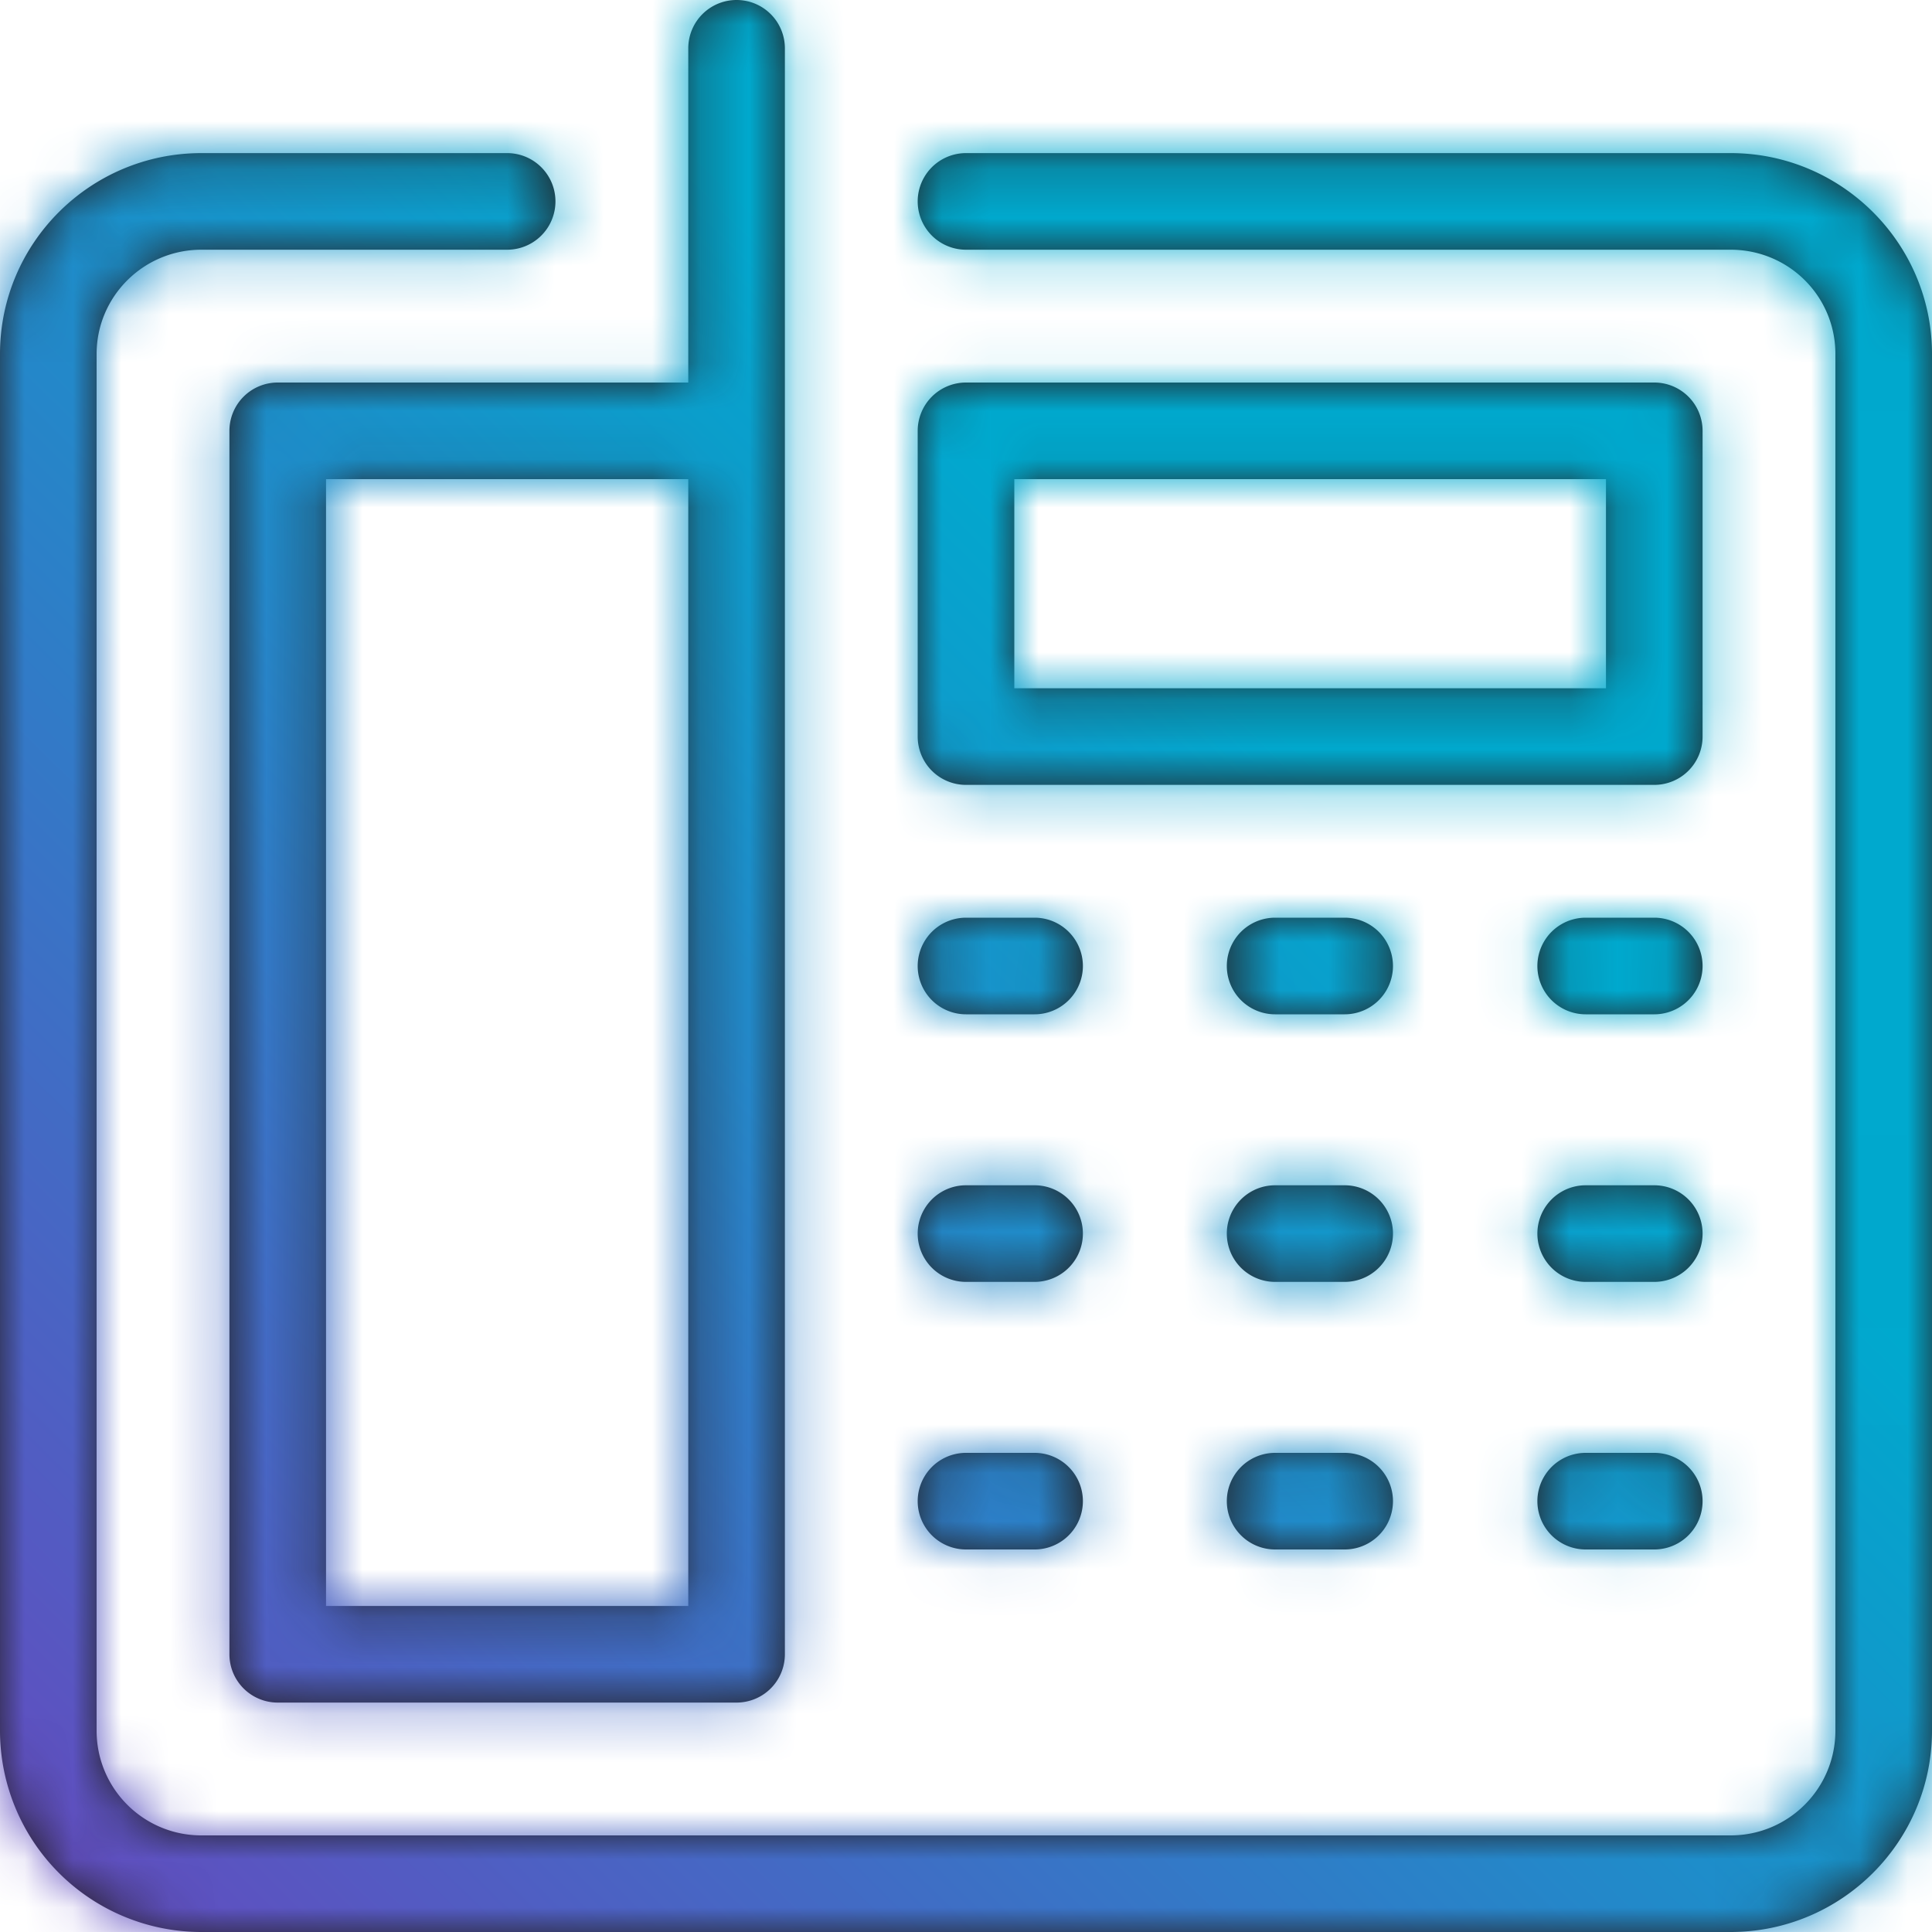
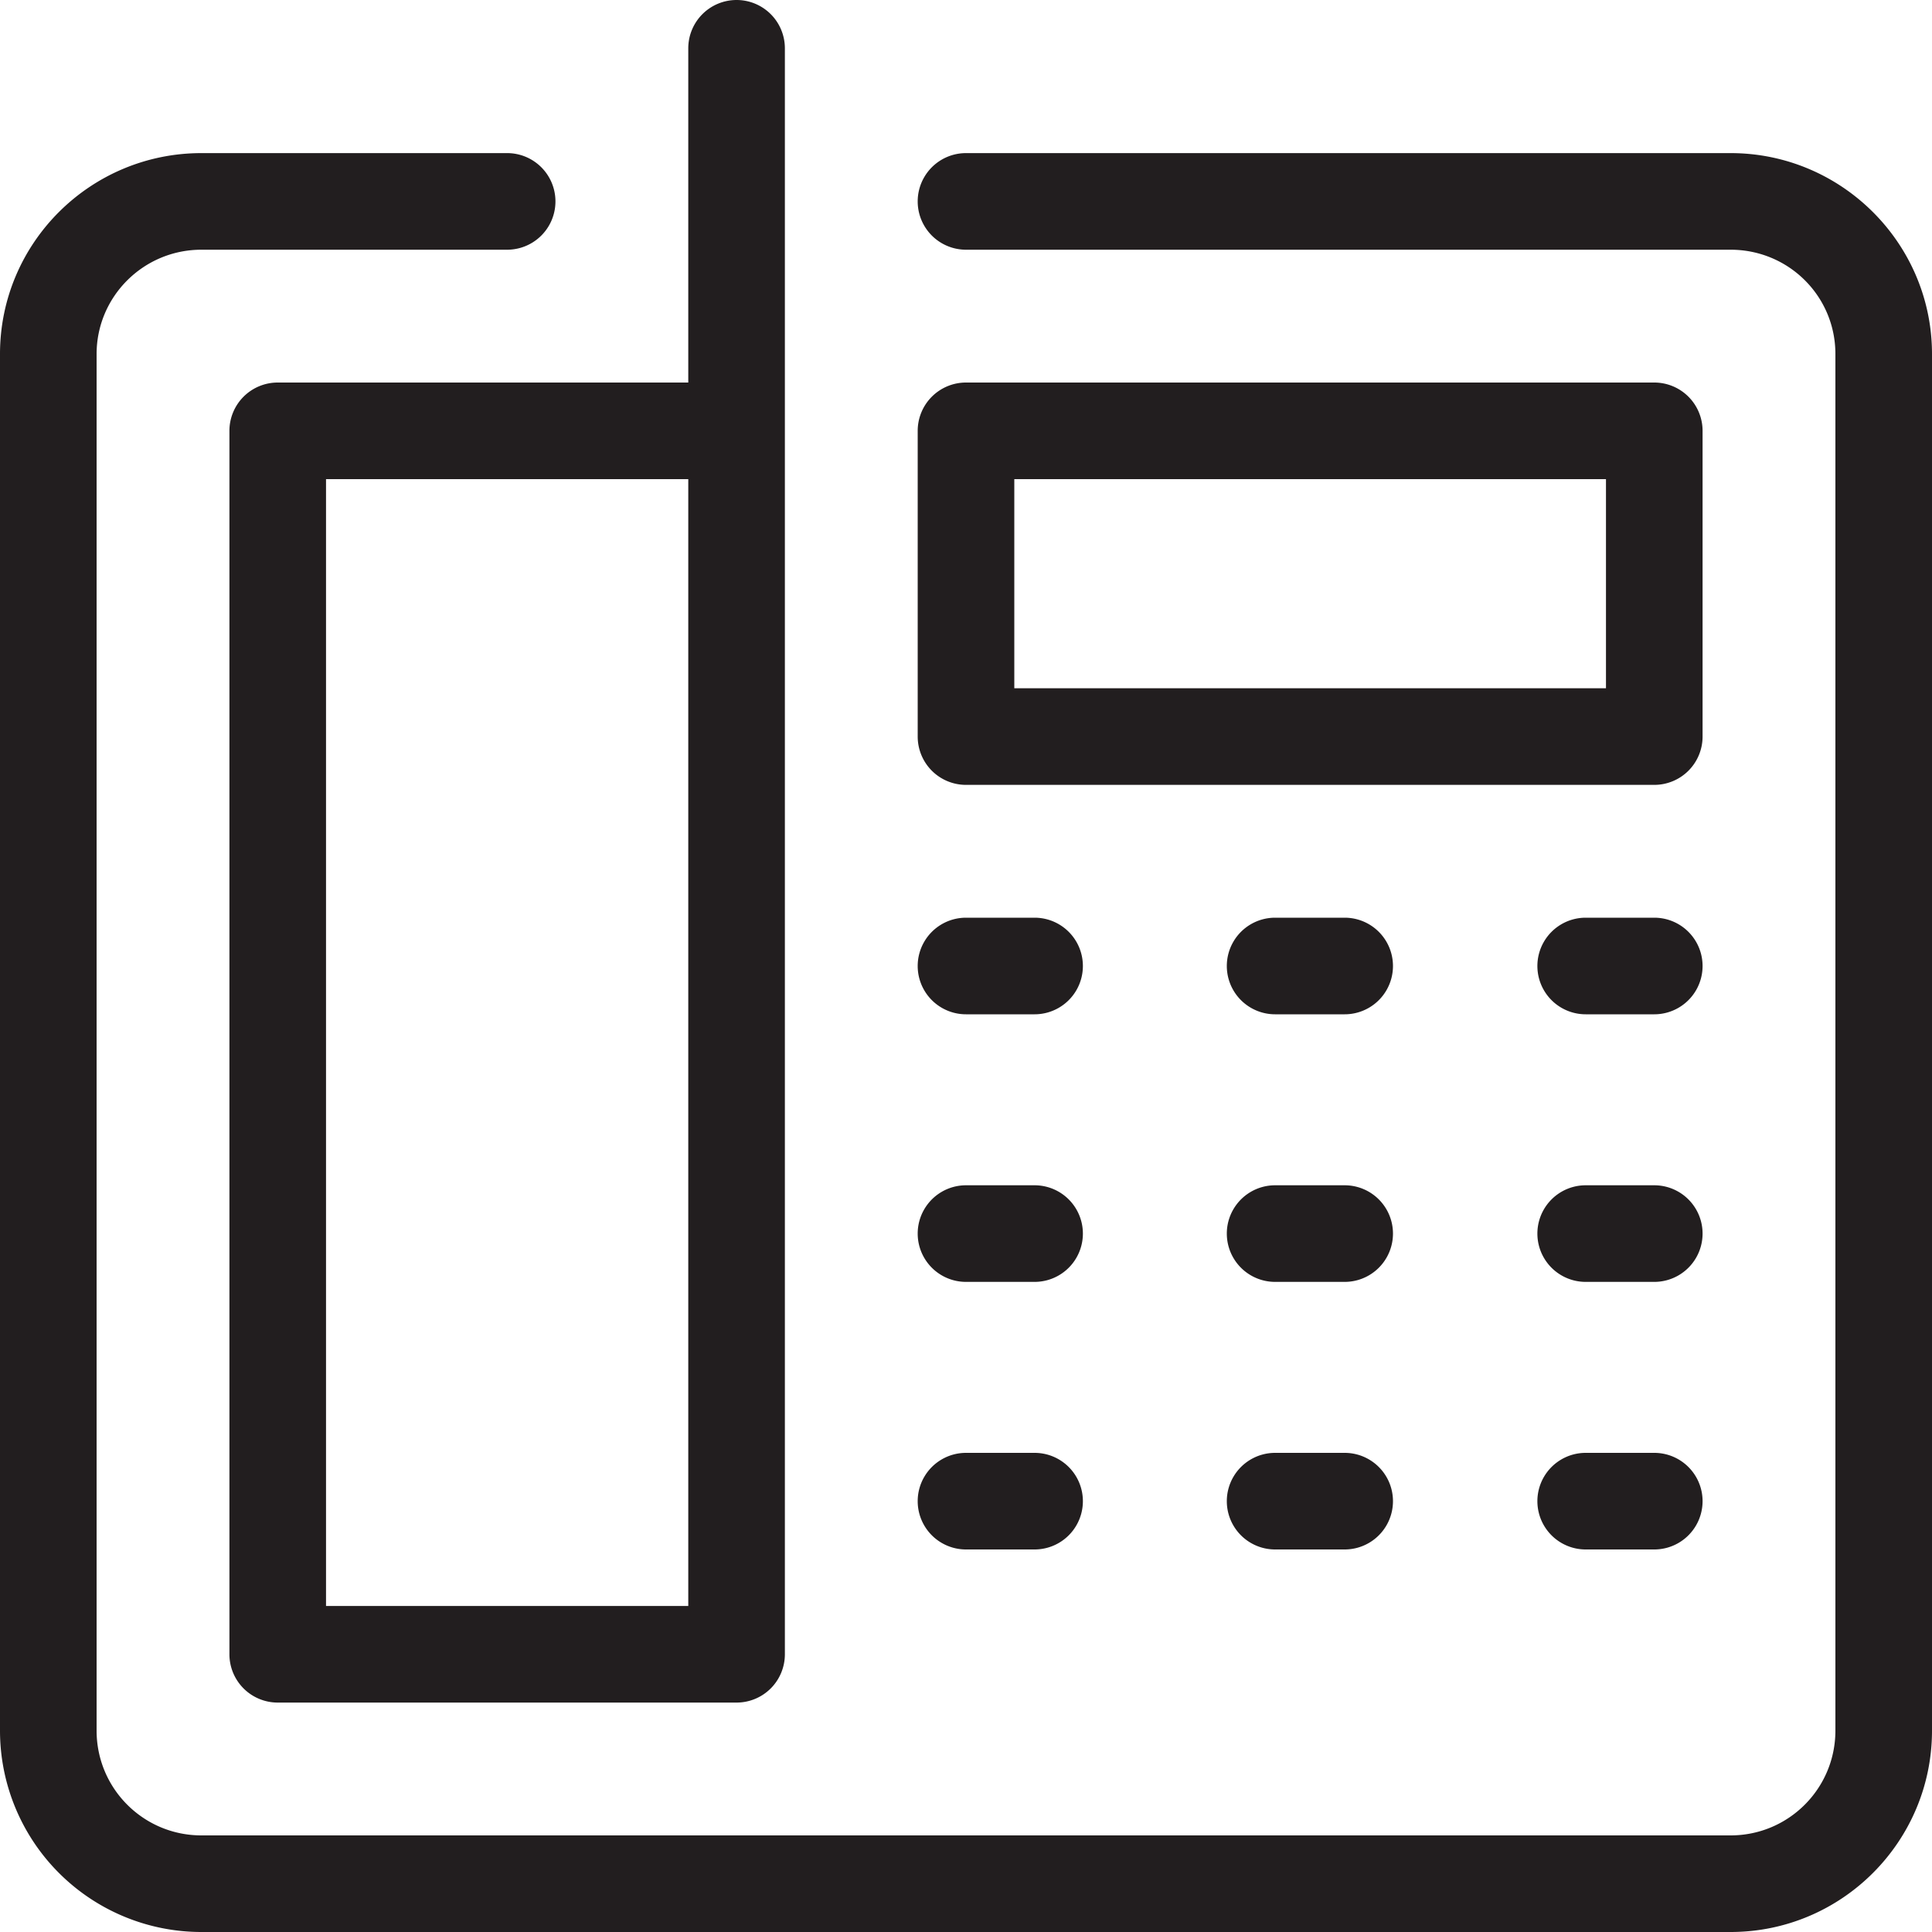
<svg xmlns="http://www.w3.org/2000/svg" xmlns:xlink="http://www.w3.org/1999/xlink" width="40" height="40">
  <defs>
    <linearGradient x1="-8.32%" y1="109.66%" x2="100%" y2="0%" id="c">
      <stop stop-color="#753BBD" offset="0%" />
      <stop stop-color="#00A9CE" offset="67.21%" />
      <stop stop-color="#00A9CE" offset="100%" />
    </linearGradient>
    <path d="M10.5 3.17a1 1 0 010 2H4.17C2.97 5.17 2 6.14 2 7.33v28.5c0 1.2.97 2.17 2.17 2.17h31.66c1.2 0 2.17-.97 2.17-2.17V7.33c0-1.2-.97-2.16-2.17-2.16H20a1 1 0 010-2h15.83c2.3 0 4.17 1.87 4.17 4.16v28.5c0 2.3-1.87 4.17-4.17 4.17H4.17A4.17 4.17 0 010 35.83V7.33c0-2.3 1.87-4.16 4.17-4.16zM15.25 0a1 1 0 011 1v33.25a1 1 0 01-1 1h-9.5a1 1 0 01-1-1V8.92a1 1 0 011-1h8.5V1a1 1 0 011-1zm-1 9.92h-7.5v23.33h7.5V9.92zm7.17 20.16a1 1 0 010 2H20a1 1 0 010-2zm6.42 0a1 1 0 010 2H26.4a1 1 0 010-2zm6.41 0a1 1 0 010 2h-1.42a1 1 0 010-2zm-12.83-5.54a1 1 0 010 2H20a1 1 0 010-2zm6.42 0a1 1 0 010 2H26.4a1 1 0 010-2zm6.41 0a1 1 0 010 2h-1.42a1 1 0 010-2zM21.42 19a1 1 0 010 2H20a1 1 0 010-2zm6.42 0a1 1 0 010 2H26.4a1 1 0 010-2zm6.41 0a1 1 0 010 2h-1.42a1 1 0 010-2zm0-11.08a1 1 0 011 1v6.33a1 1 0 01-1 1H20a1 1 0 01-1-1V8.92a1 1 0 011-1zm-1 2H21v4.33h12.25V9.92z" id="a" />
  </defs>
  <g fill="none" fill-rule="evenodd">
    <mask id="b" fill="#fff">
      <use xlink:href="#a" />
    </mask>
    <use fill="#221E1F" xlink:href="#a" />
    <g mask="url(#b)" fill="url(#c)">
-       <path d="M0 0h40v40H0z" />
-     </g>
+       </g>
  </g>
</svg>